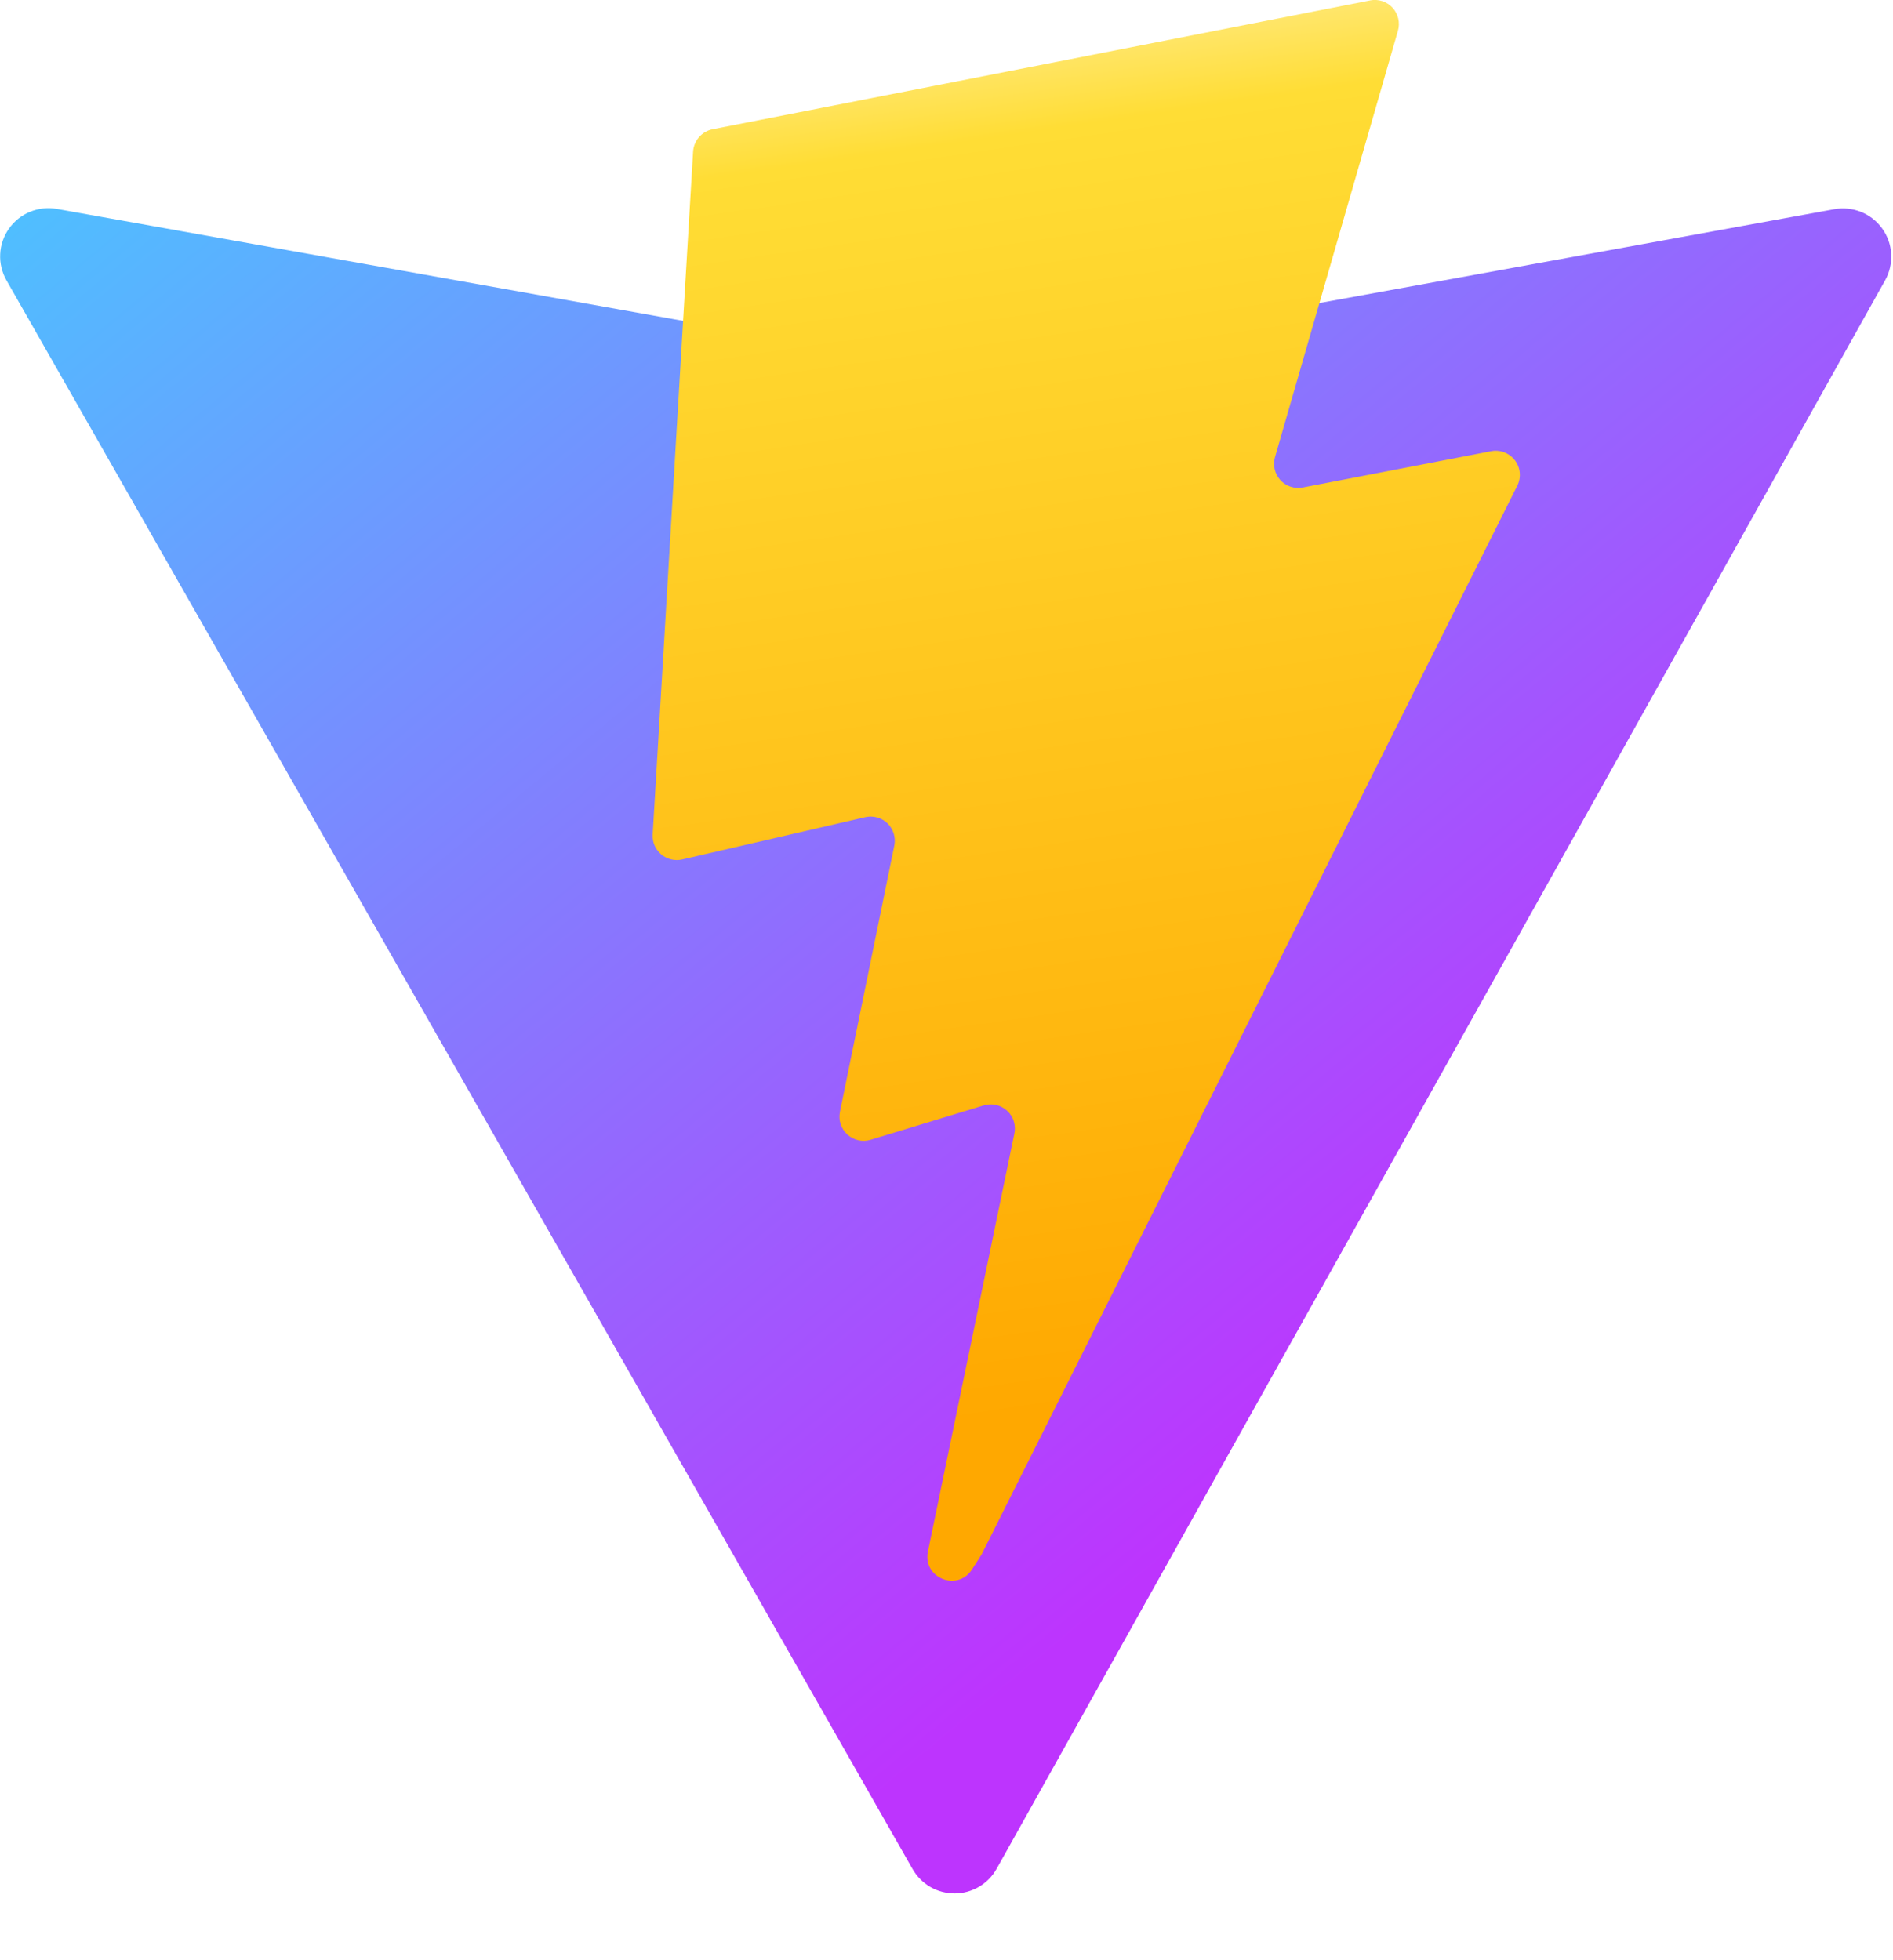
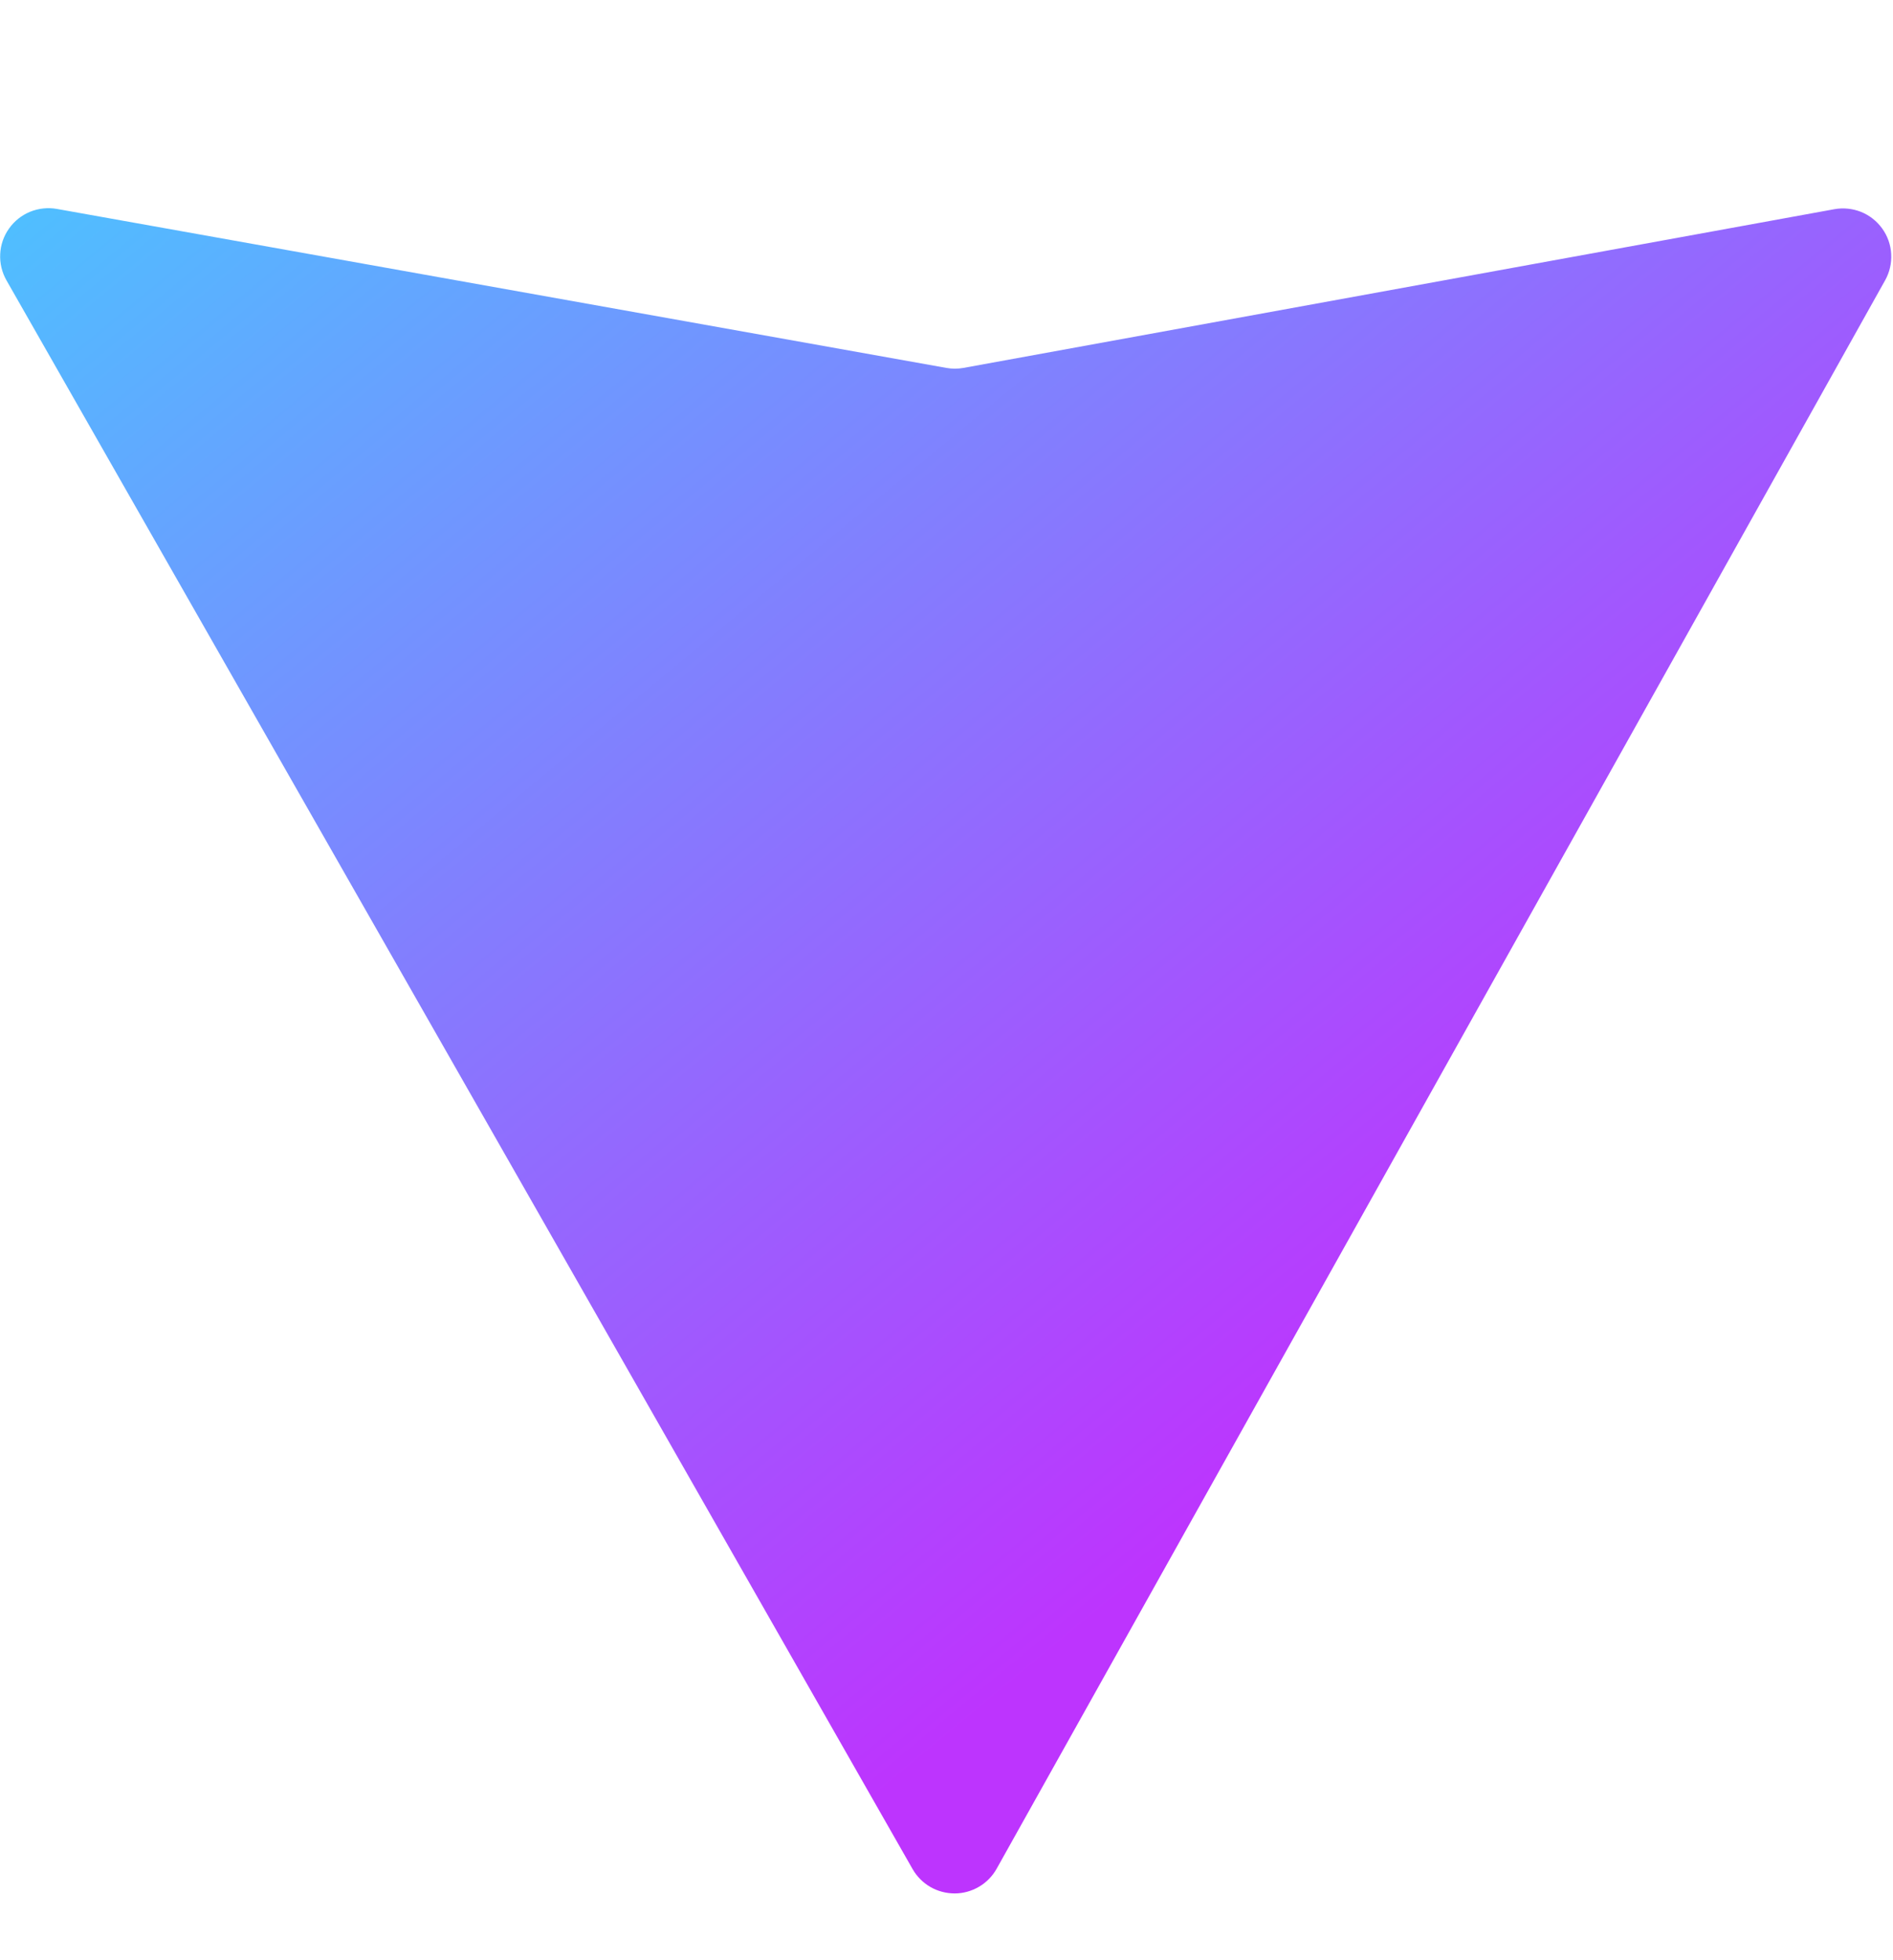
<svg xmlns="http://www.w3.org/2000/svg" width="28" height="29" viewBox="0 0 28 29" fill="none">
  <path d="M27.884 4.146L14.742 27.646C14.68 27.757 14.59 27.849 14.481 27.913C14.372 27.977 14.248 28.012 14.121 28.012C13.995 28.012 13.87 27.979 13.761 27.916C13.651 27.852 13.561 27.761 13.498 27.651L0.096 4.148C0.029 4.03 -0.004 3.895 0.003 3.76C0.009 3.624 0.054 3.493 0.133 3.382C0.211 3.271 0.319 3.185 0.445 3.133C0.571 3.082 0.708 3.067 0.842 3.091L13.998 5.443C14.082 5.458 14.167 5.458 14.251 5.443L27.132 3.095C27.265 3.071 27.402 3.085 27.528 3.135C27.654 3.186 27.762 3.272 27.841 3.382C27.92 3.492 27.966 3.622 27.973 3.757C27.981 3.892 27.95 4.028 27.884 4.146Z" fill="url(#paint0_linear_67_97)" />
-   <path d="M20.264 0.007L10.54 1.912C10.462 1.928 10.392 1.969 10.34 2.028C10.288 2.088 10.257 2.163 10.252 2.242L9.654 12.346C9.651 12.402 9.66 12.457 9.682 12.508C9.704 12.559 9.738 12.604 9.78 12.64C9.822 12.676 9.873 12.701 9.927 12.714C9.981 12.727 10.037 12.728 10.091 12.715L12.798 12.09C12.856 12.077 12.917 12.078 12.975 12.094C13.032 12.11 13.085 12.141 13.128 12.182C13.171 12.224 13.202 12.276 13.22 12.334C13.237 12.391 13.24 12.451 13.228 12.51L12.424 16.449C12.412 16.51 12.415 16.573 12.434 16.631C12.454 16.69 12.488 16.743 12.534 16.785C12.579 16.826 12.635 16.855 12.695 16.869C12.756 16.883 12.819 16.88 12.878 16.862L14.55 16.354C14.609 16.336 14.672 16.334 14.733 16.347C14.793 16.361 14.849 16.39 14.895 16.432C14.941 16.473 14.975 16.526 14.994 16.585C15.013 16.644 15.017 16.707 15.004 16.768L13.725 22.955C13.645 23.342 14.16 23.553 14.375 23.222L14.518 23L22.443 7.185C22.473 7.125 22.485 7.059 22.479 6.992C22.473 6.926 22.448 6.863 22.408 6.81C22.368 6.757 22.313 6.716 22.251 6.692C22.189 6.668 22.121 6.662 22.056 6.675L19.269 7.212C19.209 7.224 19.147 7.219 19.089 7.2C19.031 7.181 18.979 7.147 18.938 7.102C18.897 7.057 18.868 7.002 18.854 6.942C18.84 6.883 18.842 6.821 18.859 6.762L20.677 0.456C20.694 0.397 20.696 0.335 20.682 0.275C20.668 0.216 20.639 0.16 20.598 0.115C20.556 0.07 20.504 0.036 20.446 0.017C20.387 -0.002 20.325 -0.006 20.265 0.006" fill="url(#paint1_linear_67_97)" />
  <defs>
    <linearGradient id="paint0_linear_67_97" x1="-0.231" y1="-0.932" x2="18.671" y2="21.916" gradientUnits="userSpaceOnUse">
      <stop stop-color="#41D1FF" />
      <stop offset="1" stop-color="#BD34FE" />
    </linearGradient>
    <linearGradient id="paint1_linear_67_97" x1="13.242" y1="0.524" x2="16.201" y2="20.819" gradientUnits="userSpaceOnUse">
      <stop stop-color="#FFEA83" />
      <stop offset="0.083" stop-color="#FFDD35" />
      <stop offset="1" stop-color="#FFA800" />
    </linearGradient>
  </defs>
</svg>